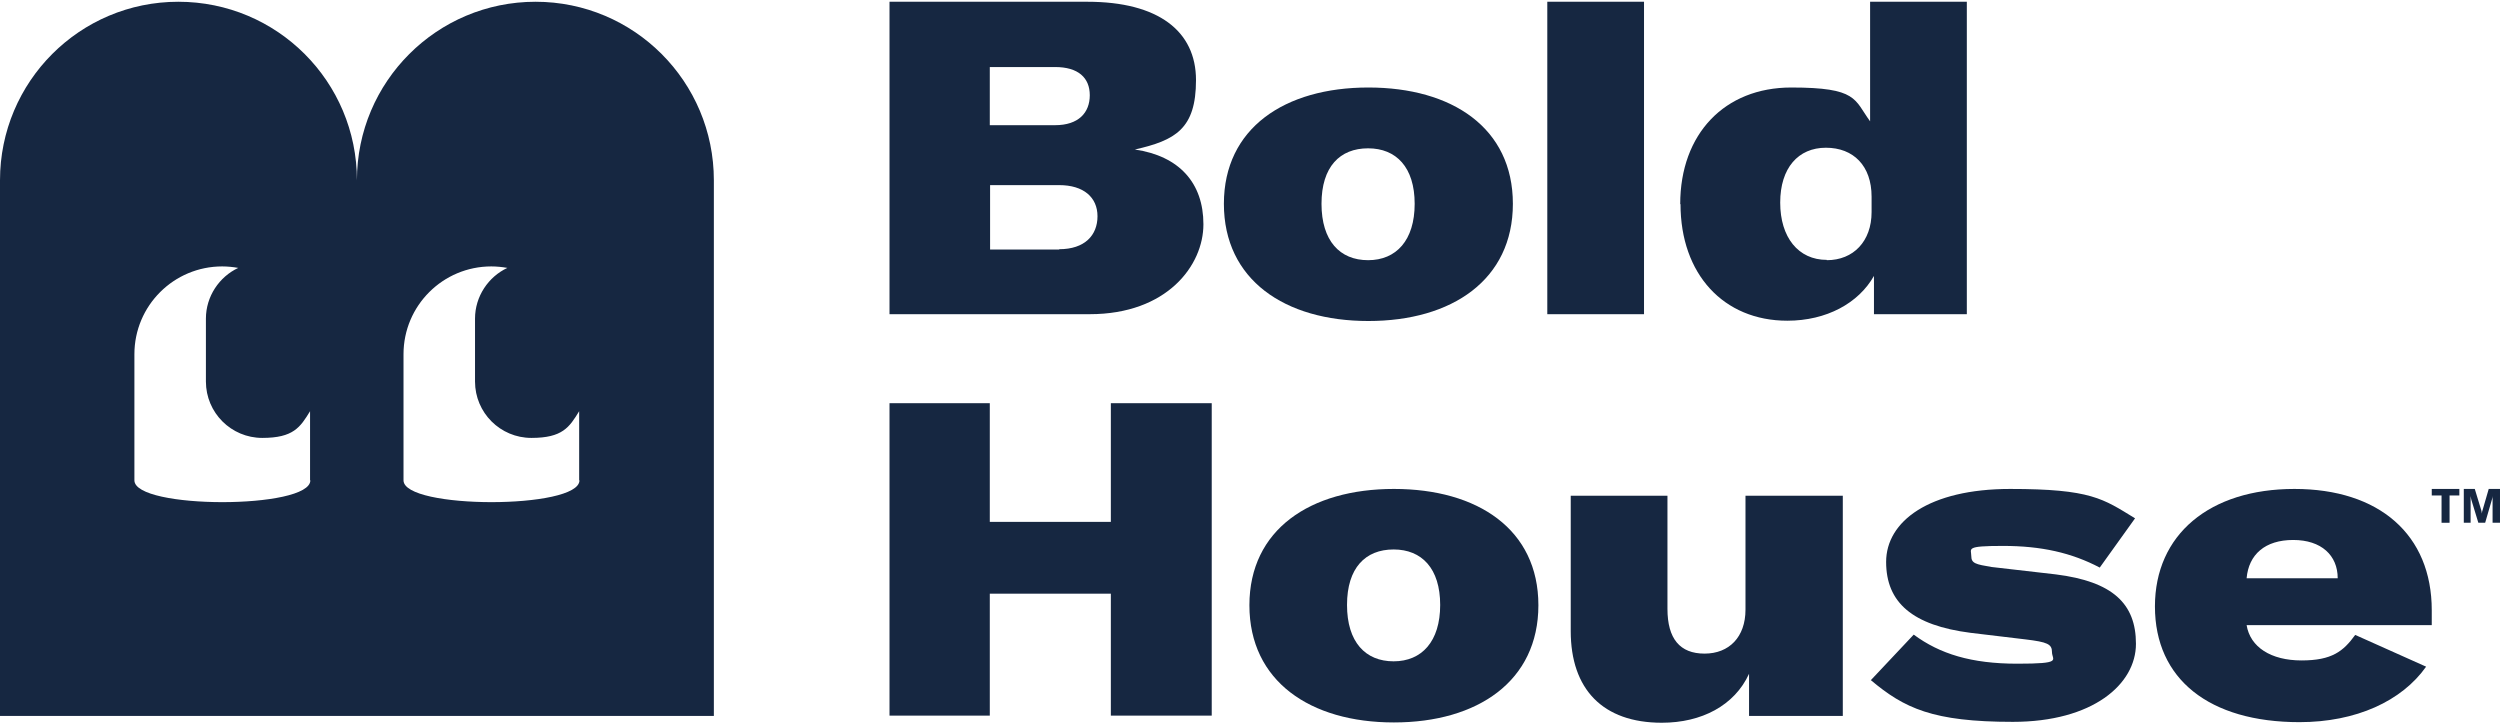
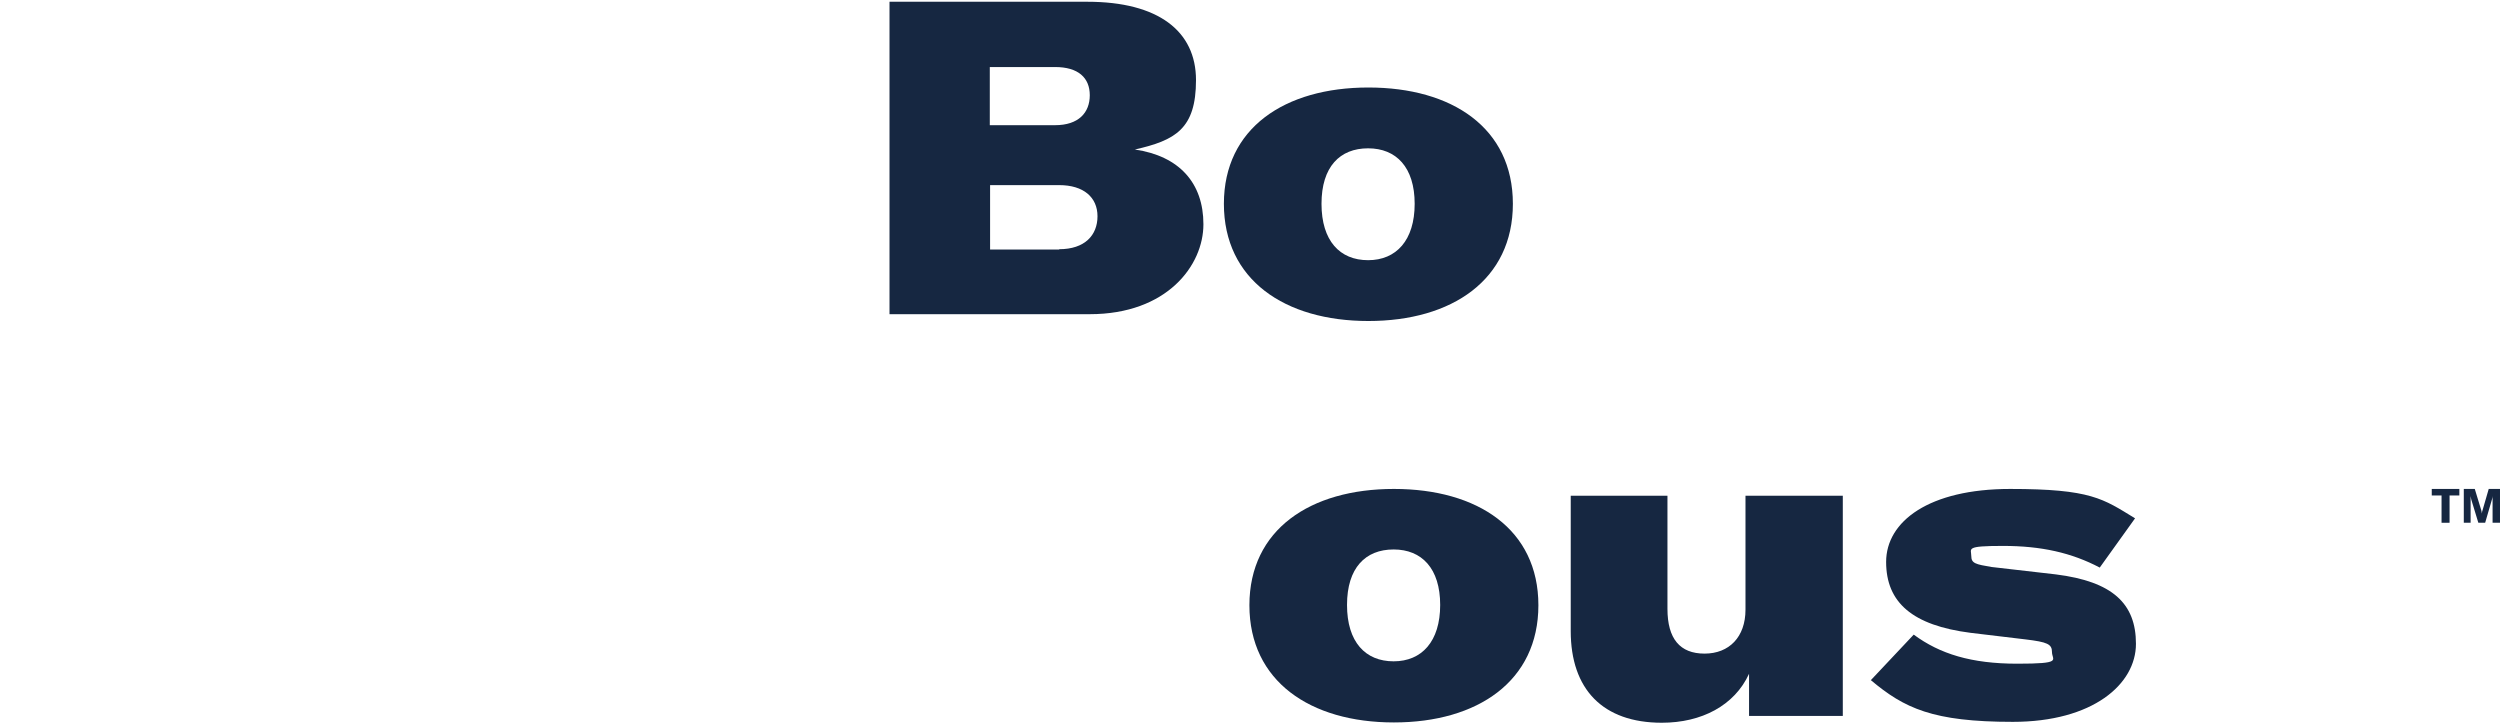
<svg xmlns="http://www.w3.org/2000/svg" id="Calque_1" width="29.7cm" height="8.6cm" version="1.1" viewBox="0 0 842.6 242.8">
-   <path d="M180.5,0c-33.2,0-60.2,26.9-60.2,60.2C120.3,26.9,93.4,0,60.1,0,26.9,0,0,26.9,0,60.2v180.5s240.6,0,240.6,0V60.2C240.6,26.9,213.7,0,180.5,0ZM104.6,161.3c0,9.8-59.3,9.8-59.3,0v-42.5c0-16.4,13.3-29.6,29.6-29.6h0c1.8,0,3.7.2,5.4.5-6.4,3-10.9,9.6-10.9,17.1v21.2c0,10.5,8.5,19,19,19s12.8-3.6,16.1-9v23.3ZM195.3,161.3c0,9.8-59.3,9.8-59.3,0v-42.5c0-16.4,13.3-29.6,29.6-29.6h0c1.8,0,3.7.2,5.4.5-6.4,3-10.9,9.6-10.9,17.1v21.2c0,10.5,8.5,19,19,19s12.8-3.6,16.1-9v23.3Z" style="fill: #162741;" />
  <g>
    <path d="M299.9,0h66.6c23.9,0,36.6,9.9,36.6,26.4s-7,20.3-20.6,23.4c15,2.2,23.1,11.3,23.1,25.2s-12.3,30.3-38.3,30.3h-67.5V0ZM355.6,41.6c7.9,0,11.7-4.2,11.7-10.1s-3.9-9.5-11.7-9.5h-22v19.6h22ZM357,83.4c8.6,0,12.9-4.7,12.9-11.1s-4.7-10.5-12.9-10.5h-23.3v21.7h23.3Z" style="fill: #162741;" />
    <path d="M412.5,68.1c0-25.5,20.5-39.2,48.7-39.2s48.7,13.6,48.7,39.2-20.5,39.5-48.7,39.5-48.7-13.9-48.7-39.5ZM461.1,87.1c9.5,0,15.7-6.7,15.7-19s-6.2-18.7-15.7-18.7-15.7,6.2-15.7,18.7,6.2,19,15.7,19Z" style="fill: #162741;" />
-     <path d="M554.1,105.3h-32.6V0h32.6v105.3Z" style="fill: #162741;" />
-     <path d="M566.3,68.2c0-23.7,15-39.3,37.4-39.3s21.2,4,26.6,11.4V0h32.6v105.3h-31.3v-12.9c-5.2,9.2-16,15.1-29.2,15.1-21.5,0-36-15.7-36-39.3ZM615.7,87.1c9,0,15.1-6.4,15.1-16.2v-5.2c0-10.4-6.1-16.5-15.4-16.5s-15.4,6.8-15.4,18.5,6.1,19.3,15.7,19.3Z" style="fill: #162741;" />
-     <path d="M408.4,240.6h-34v-41.1h-40.8v41.1h-33.8v-105.3h33.8v40h40.8v-40h34v105.3Z" style="fill: #162741;" />
    <path d="M421.1,203.4c0-25.5,20.5-39.2,48.7-39.2s48.7,13.6,48.7,39.2-20.5,39.5-48.7,39.5-48.7-13.9-48.7-39.5ZM469.7,222.3c9.5,0,15.7-6.7,15.7-19s-6.2-18.7-15.7-18.7-15.7,6.2-15.7,18.7,6.2,19,15.7,19Z" style="fill: #162741;" />
    <path d="M529.4,212v-45.5h32.6v38.1c0,10.1,4.2,15.1,12.5,15.1s13.8-5.6,13.8-14.8v-38.4h32.8v74.2h-31.6v-14.2c-4.9,10.7-16,16.5-29.4,16.5-19.9,0-30.7-11.3-30.7-30.9Z" style="fill: #162741;" />
    <path d="M630.5,228.7l14.5-15.4c8.8,6.5,19.4,9.8,34.9,9.8s11.7-1.2,11.7-3.9-1.5-3.4-9-4.3l-18.4-2.2c-19.6-2.5-28.5-10.2-28.5-23.9s14.5-24.6,41.8-24.6,31.3,3.3,42.1,9.9l-11.9,16.6c-9.5-5-19.7-7.3-32.6-7.3s-10.7.9-10.7,3.4,1.5,2.8,6.8,3.7l21.7,2.5c19.1,2.4,27,9.8,27,23.4s-14.5,26.3-41.5,26.3-36.6-4.6-47.9-14.1Z" style="fill: #162741;" />
-     <path d="M726.3,203.8c0-24.2,18.4-39.6,47-39.6s46.3,15.4,46.3,40.9v5h-62.4c1.2,7.4,8.2,11.9,18.5,11.9s14.1-3.1,18.1-8.6l23.9,10.7c-8.2,11.6-23.6,18.7-42.7,18.7-30.4,0-48.7-14.5-48.7-39ZM787.9,194.3c0-7.7-5.5-12.9-15-12.9s-15,4.9-15.7,12.9h30.7Z" style="fill: #162741;" />
  </g>
  <g>
    <path d="M822.9,166.4h-3.3v-2.2h9.3v2.2h-3.3v9.2h-2.7v-9.2Z" style="fill: #162741;" />
    <path d="M830.3,164.2h3.8l2.1,6.9c.2.5.2,1,.3,1.4h0c0-.4.1-.9.3-1.4l2-6.9h3.8v11.4h-2.5v-7.7c0-.4,0-.9,0-1.3h0c0,.3-.1.8-.2,1.1l-2.3,7.9h-2.3l-2.4-7.9c0-.3-.2-.8-.2-1.1h0c0,.4,0,.8,0,1.3v7.7h-2.3v-11.4Z" style="fill: #162741;" />
  </g>
</svg>